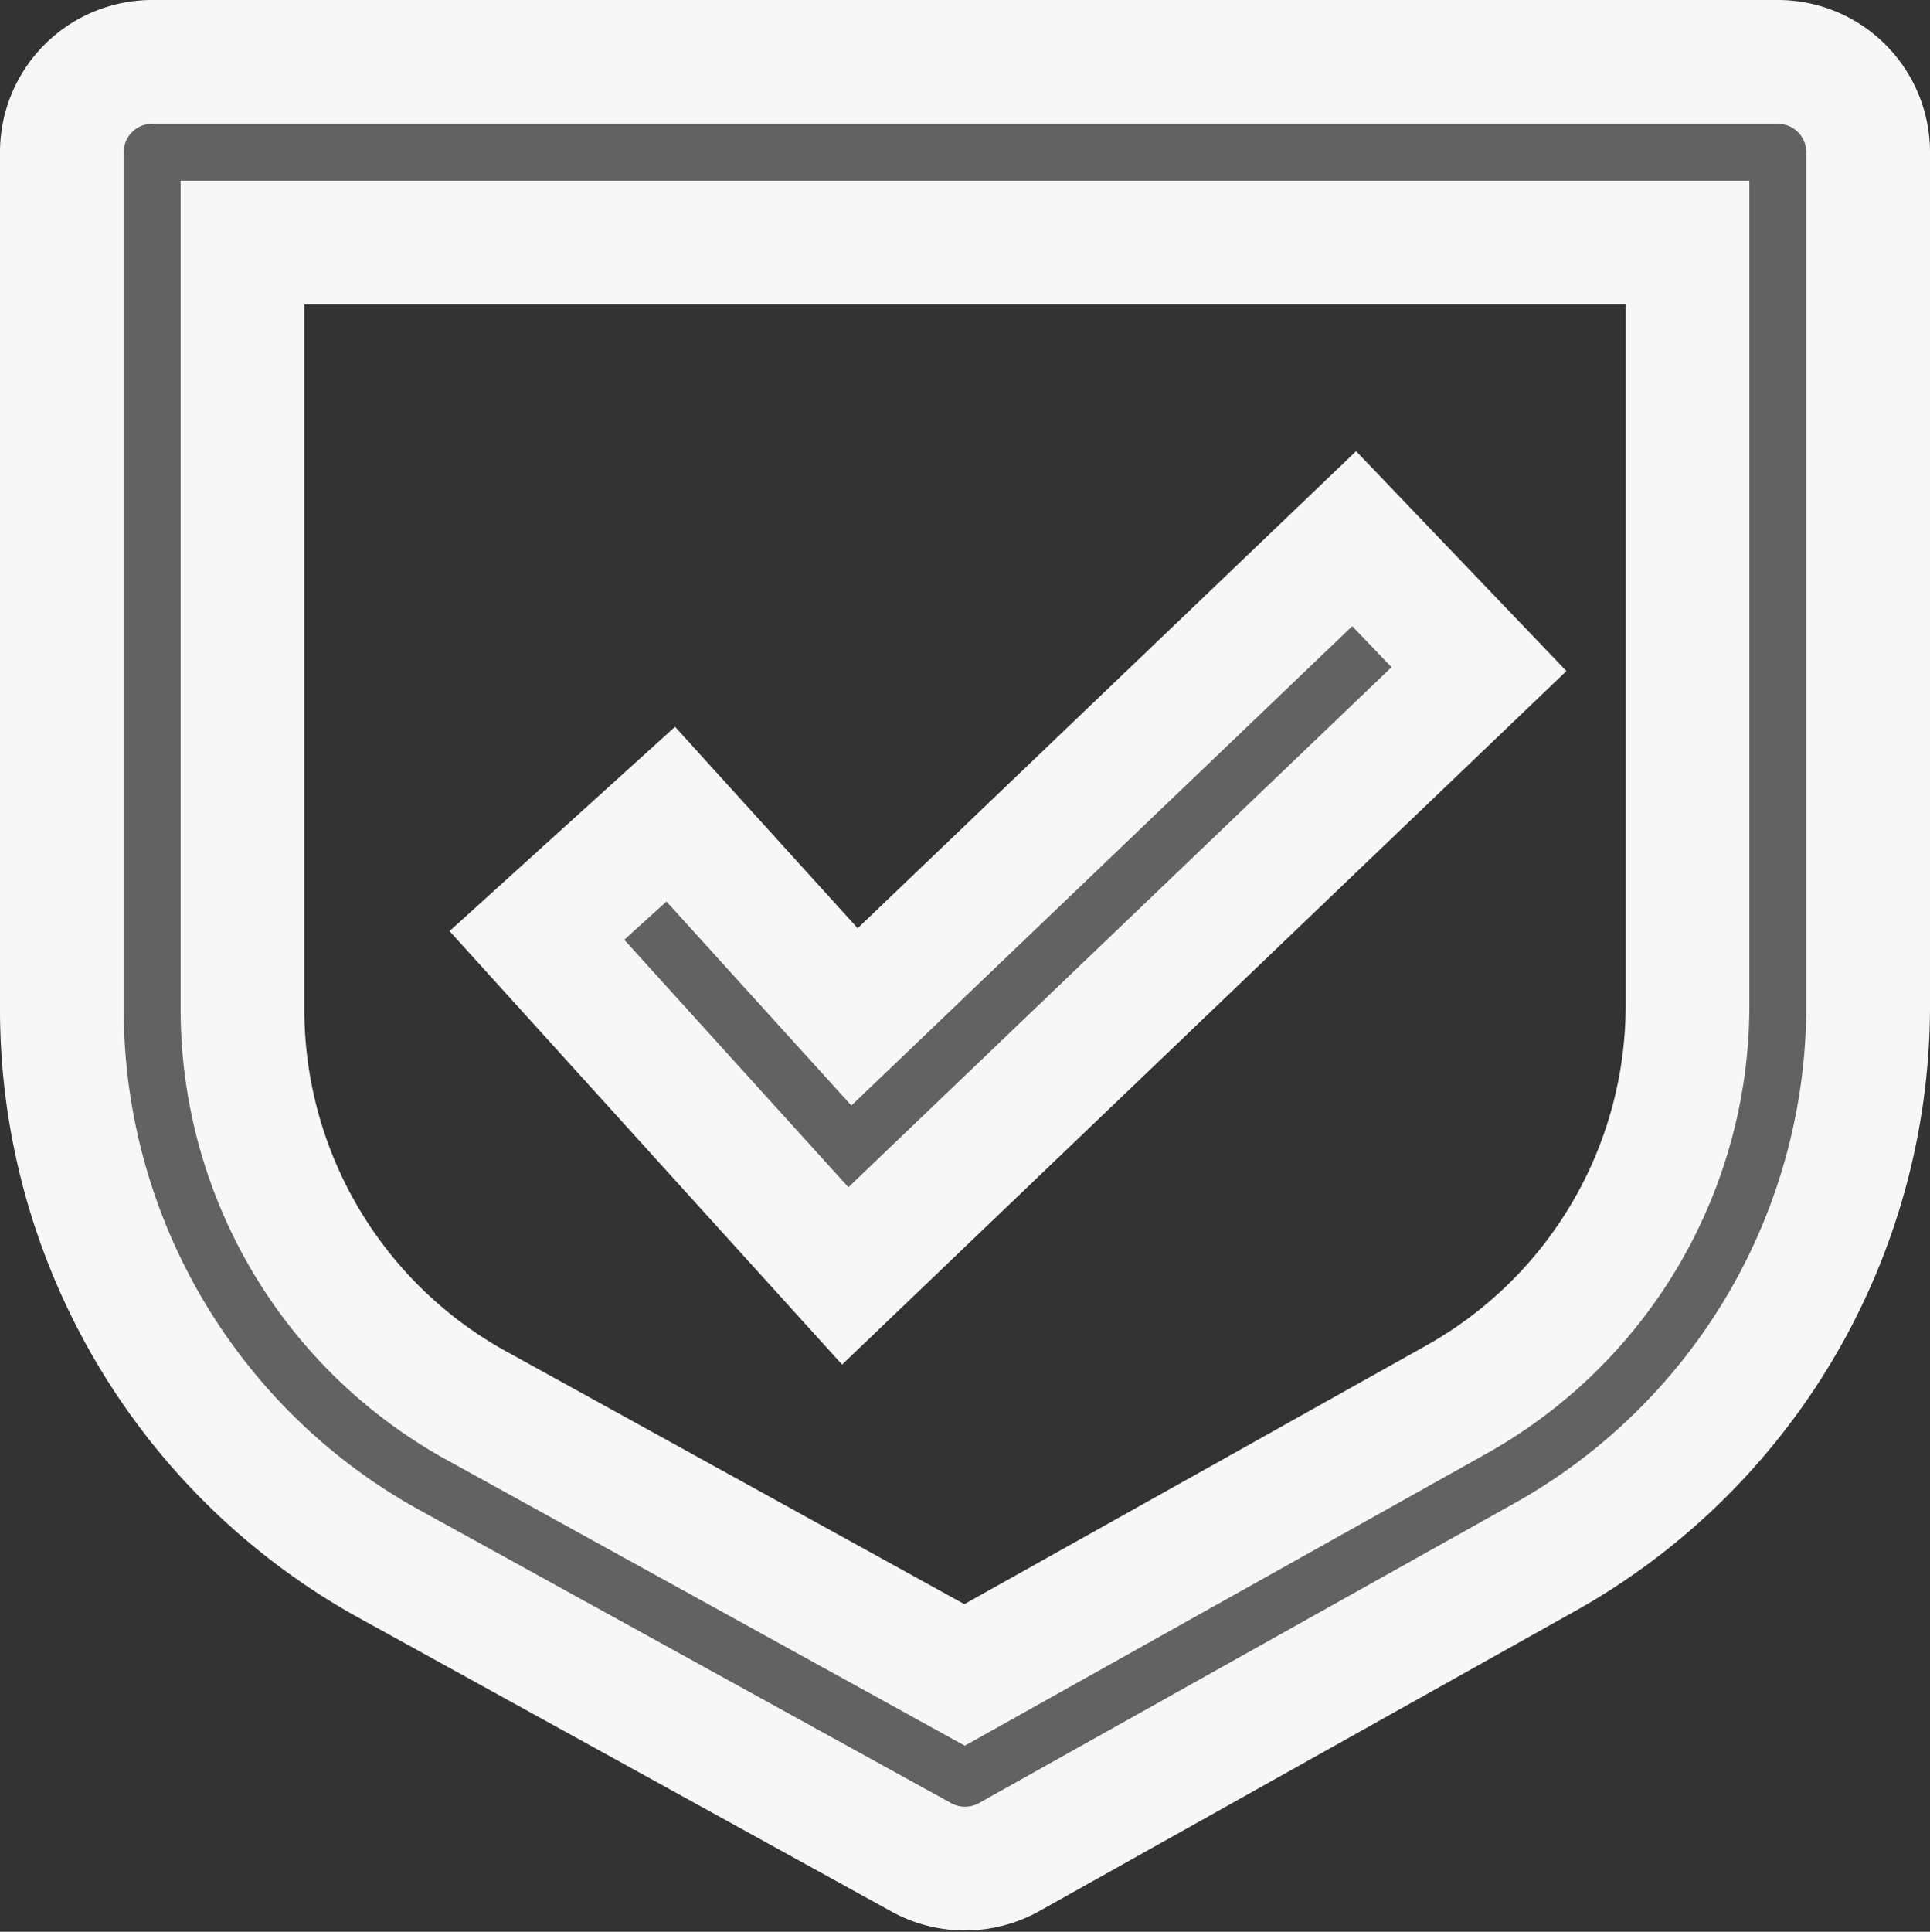
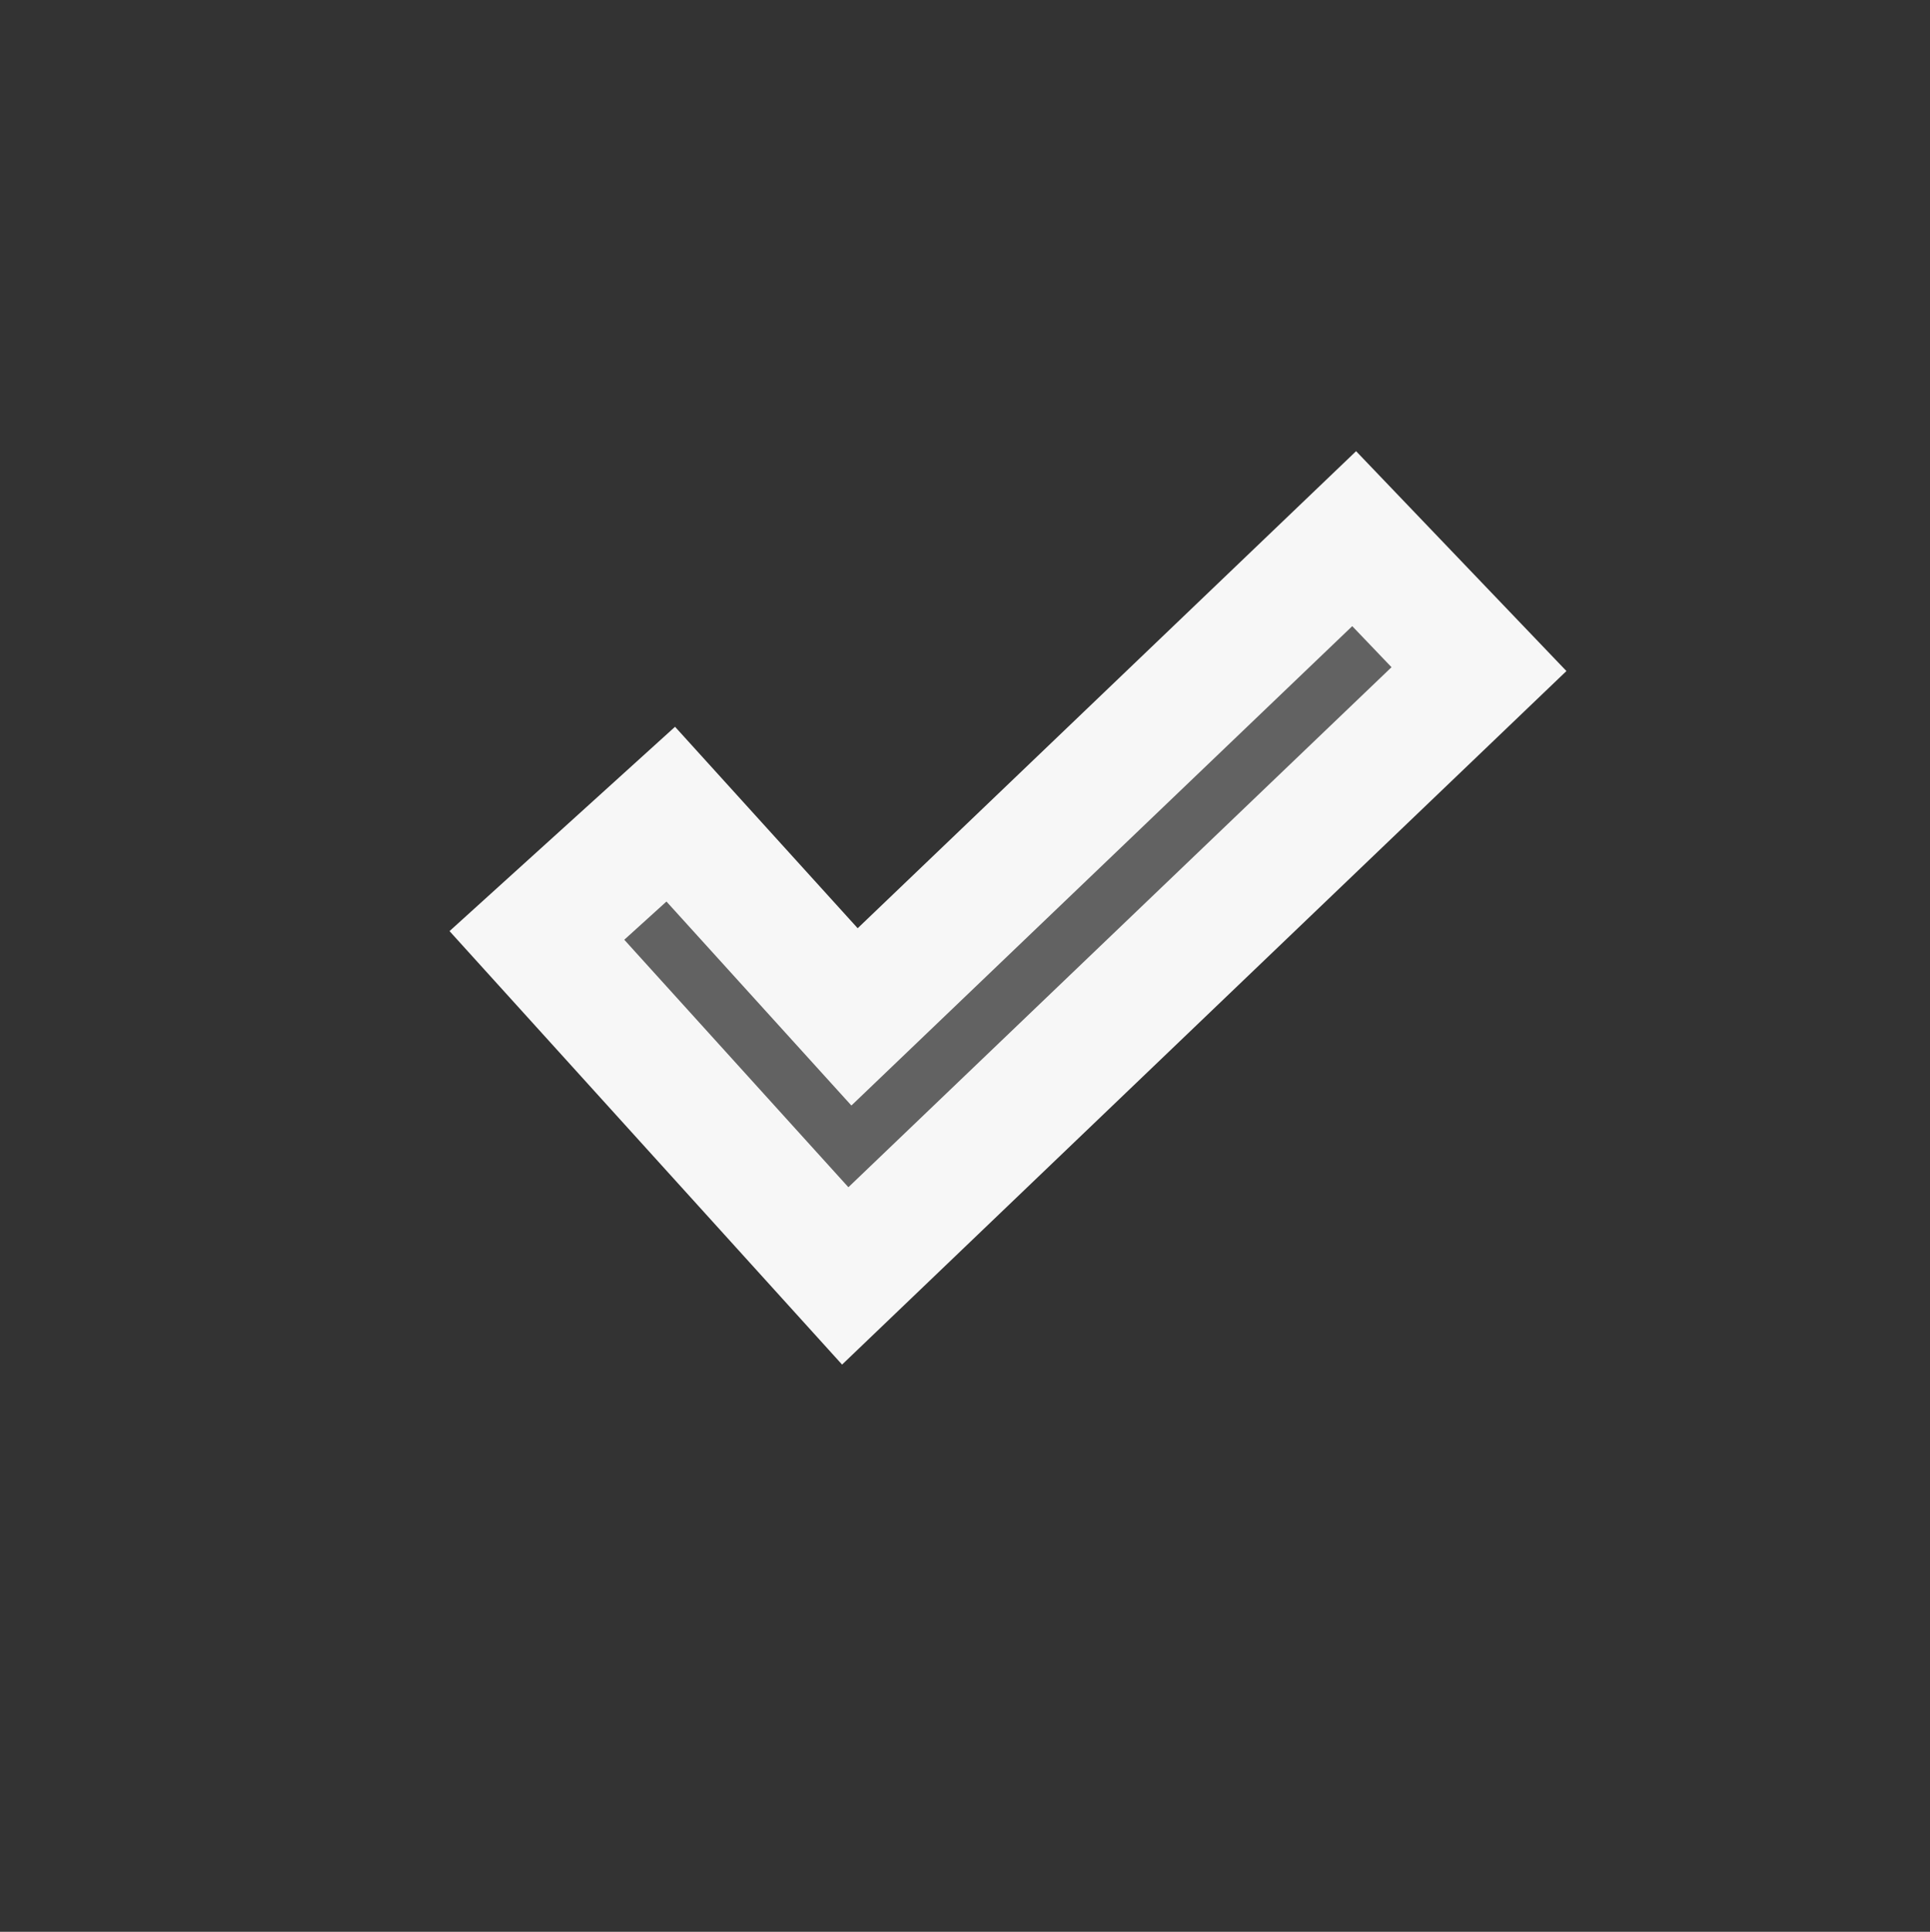
<svg xmlns="http://www.w3.org/2000/svg" width="78" height="78.055" viewBox="0 0 78 78.055">
  <rect x="0" y="0" width="78" height="78.055" fill="#333333" stroke="none" />
  <g id="line" transform="translate(2.5 2.5)">
-     <path id="Tracé_245" data-name="Tracé 245" d="M71.35,2H5.65A3.65,3.65,0,0,0,2,5.65V40.309A25.606,25.606,0,0,0,15.031,62.582L36.738,74.548a3.654,3.654,0,0,0,3.545-.012L61.734,62.527A25.544,25.544,0,0,0,75,40.122V5.65A3.65,3.65,0,0,0,71.35,2ZM67.7,40.122a18.246,18.246,0,0,1-9.489,16.009l-.028.017-19.7,11.027L18.585,56.2A18.276,18.276,0,0,1,9.3,40.309V9.3H67.7Z" transform="translate(-2 -2)" fill="#626262" stroke="#f7f7f7" stroke-width="5" />
    <path id="Tracé_246" data-name="Tracé 246" d="M45.336,12.549,40.292,7.278,20.1,26.6l-7.428-8.191-5.409,4.9L19.724,37.066Z" transform="translate(11.936 11.987)" fill="#626262" stroke="#f7f7f7" stroke-width="5" />
  </g>
</svg>